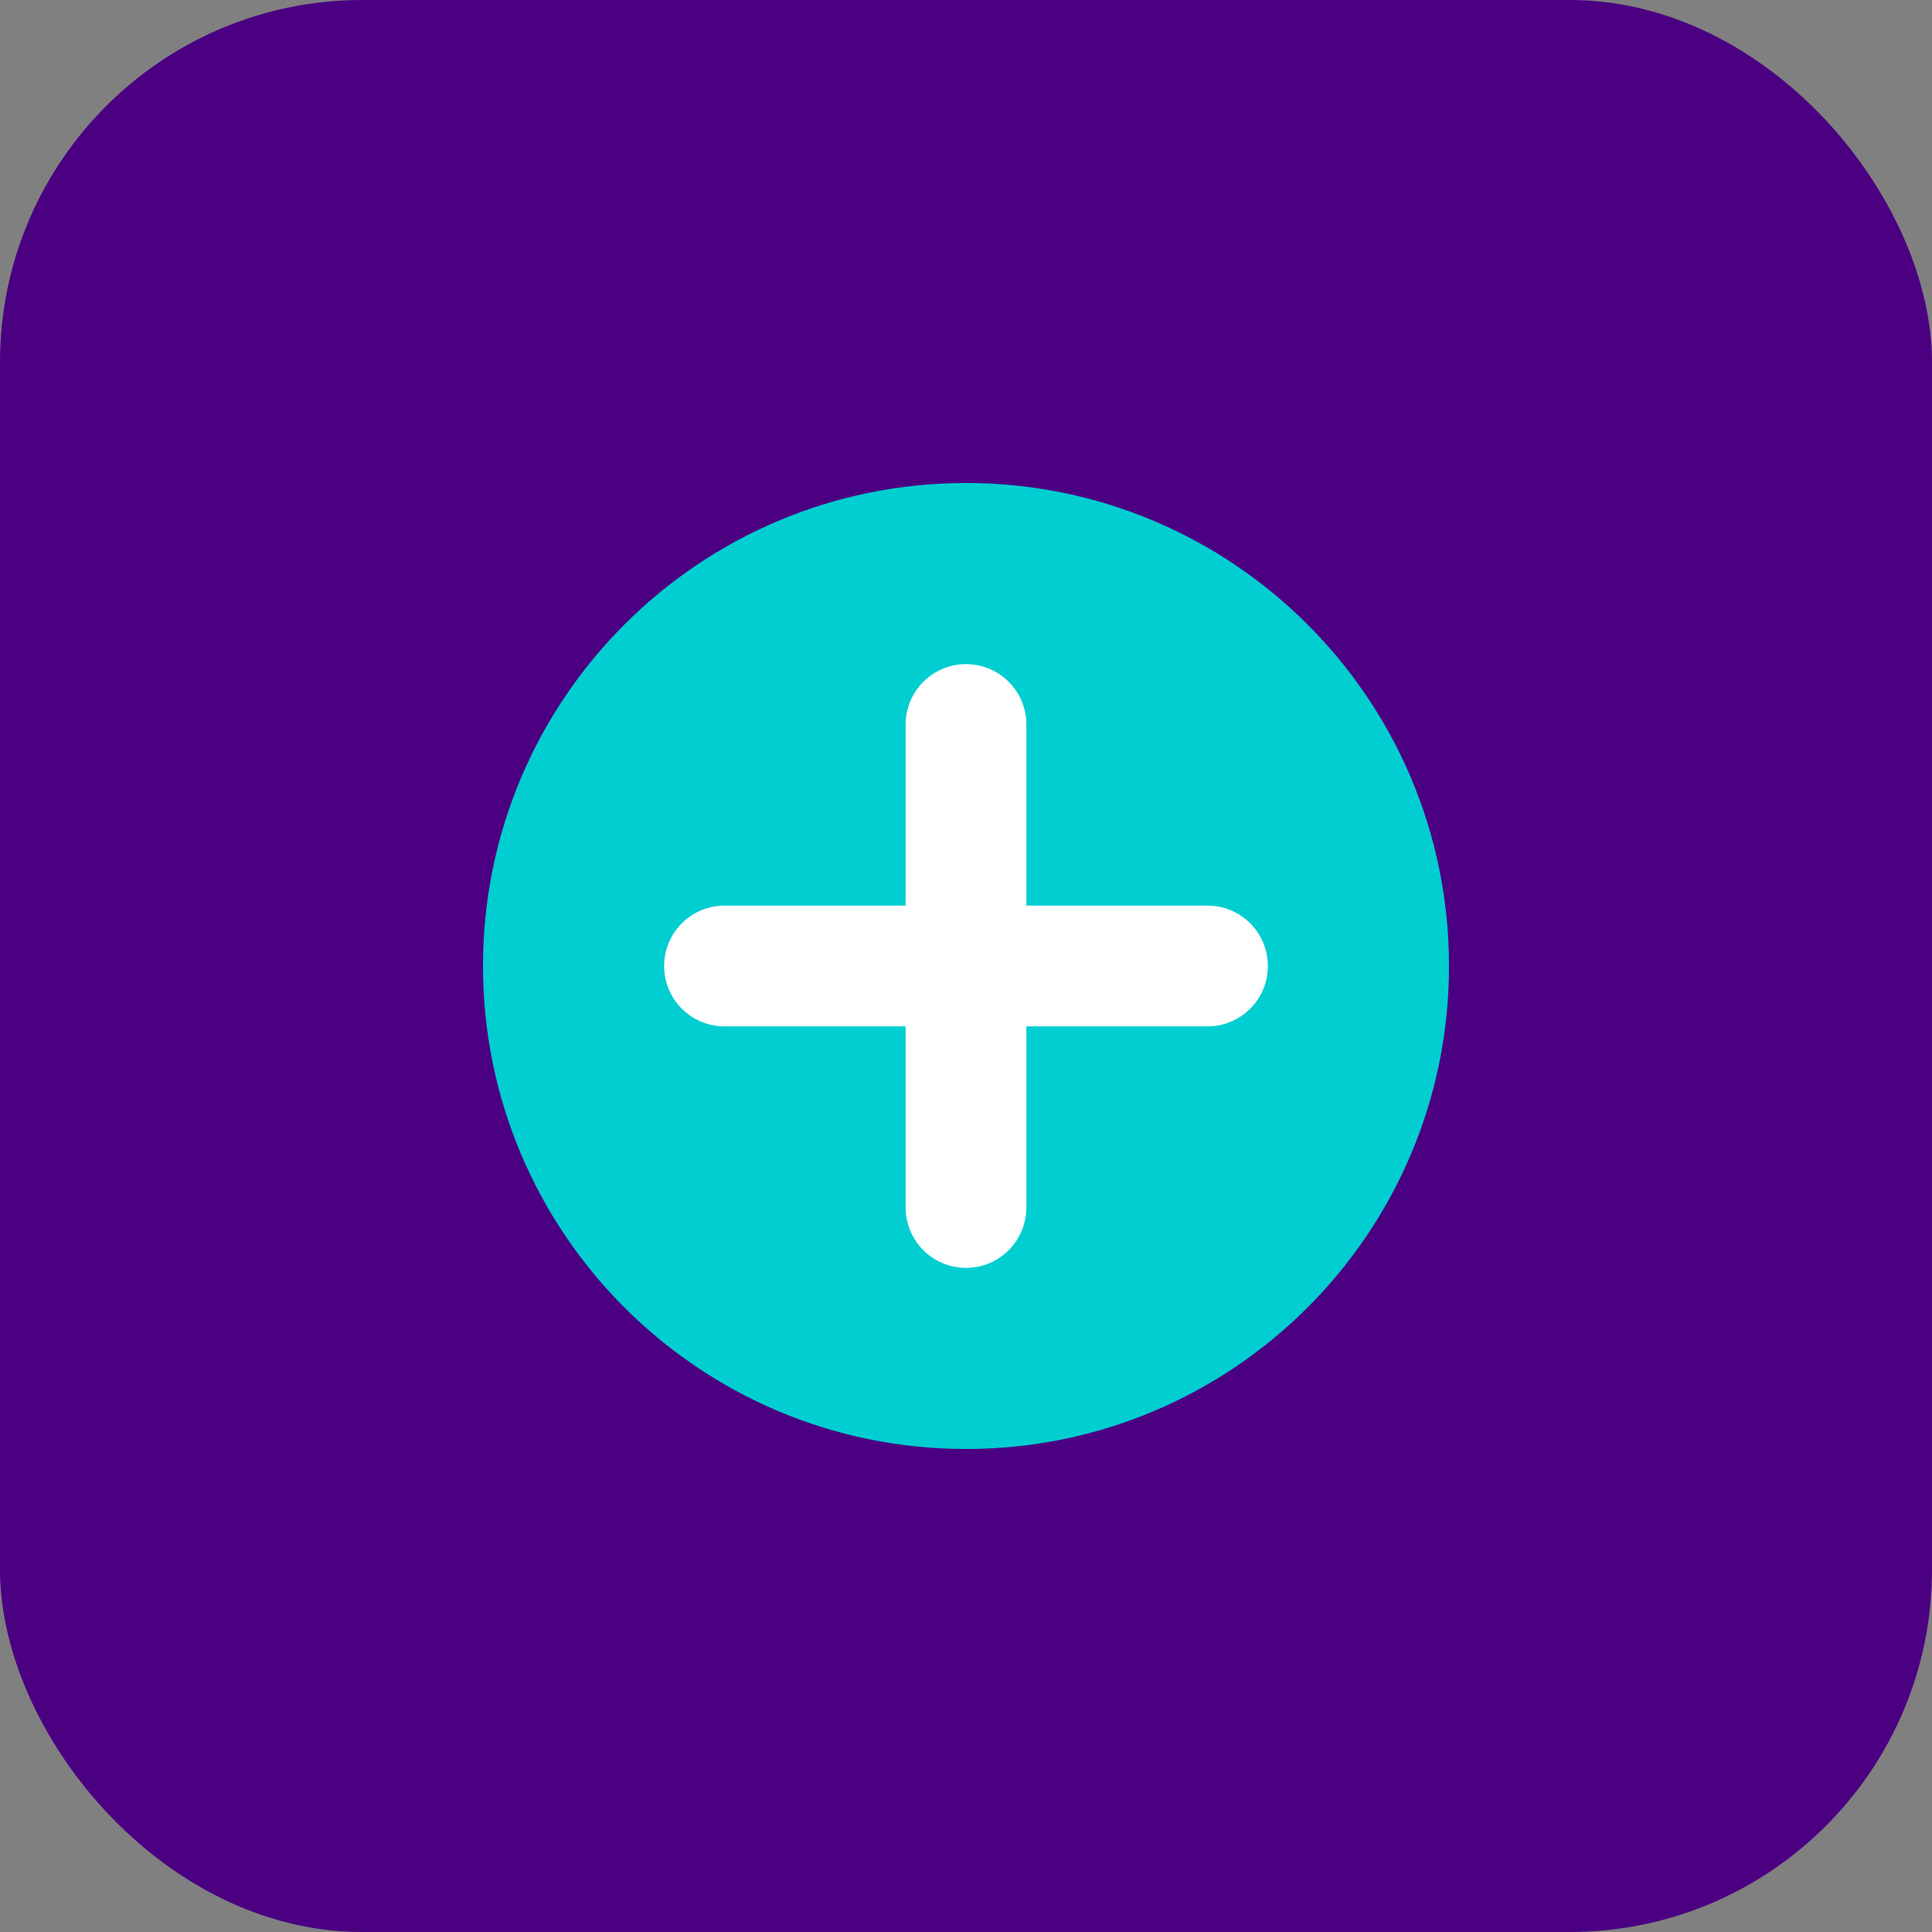
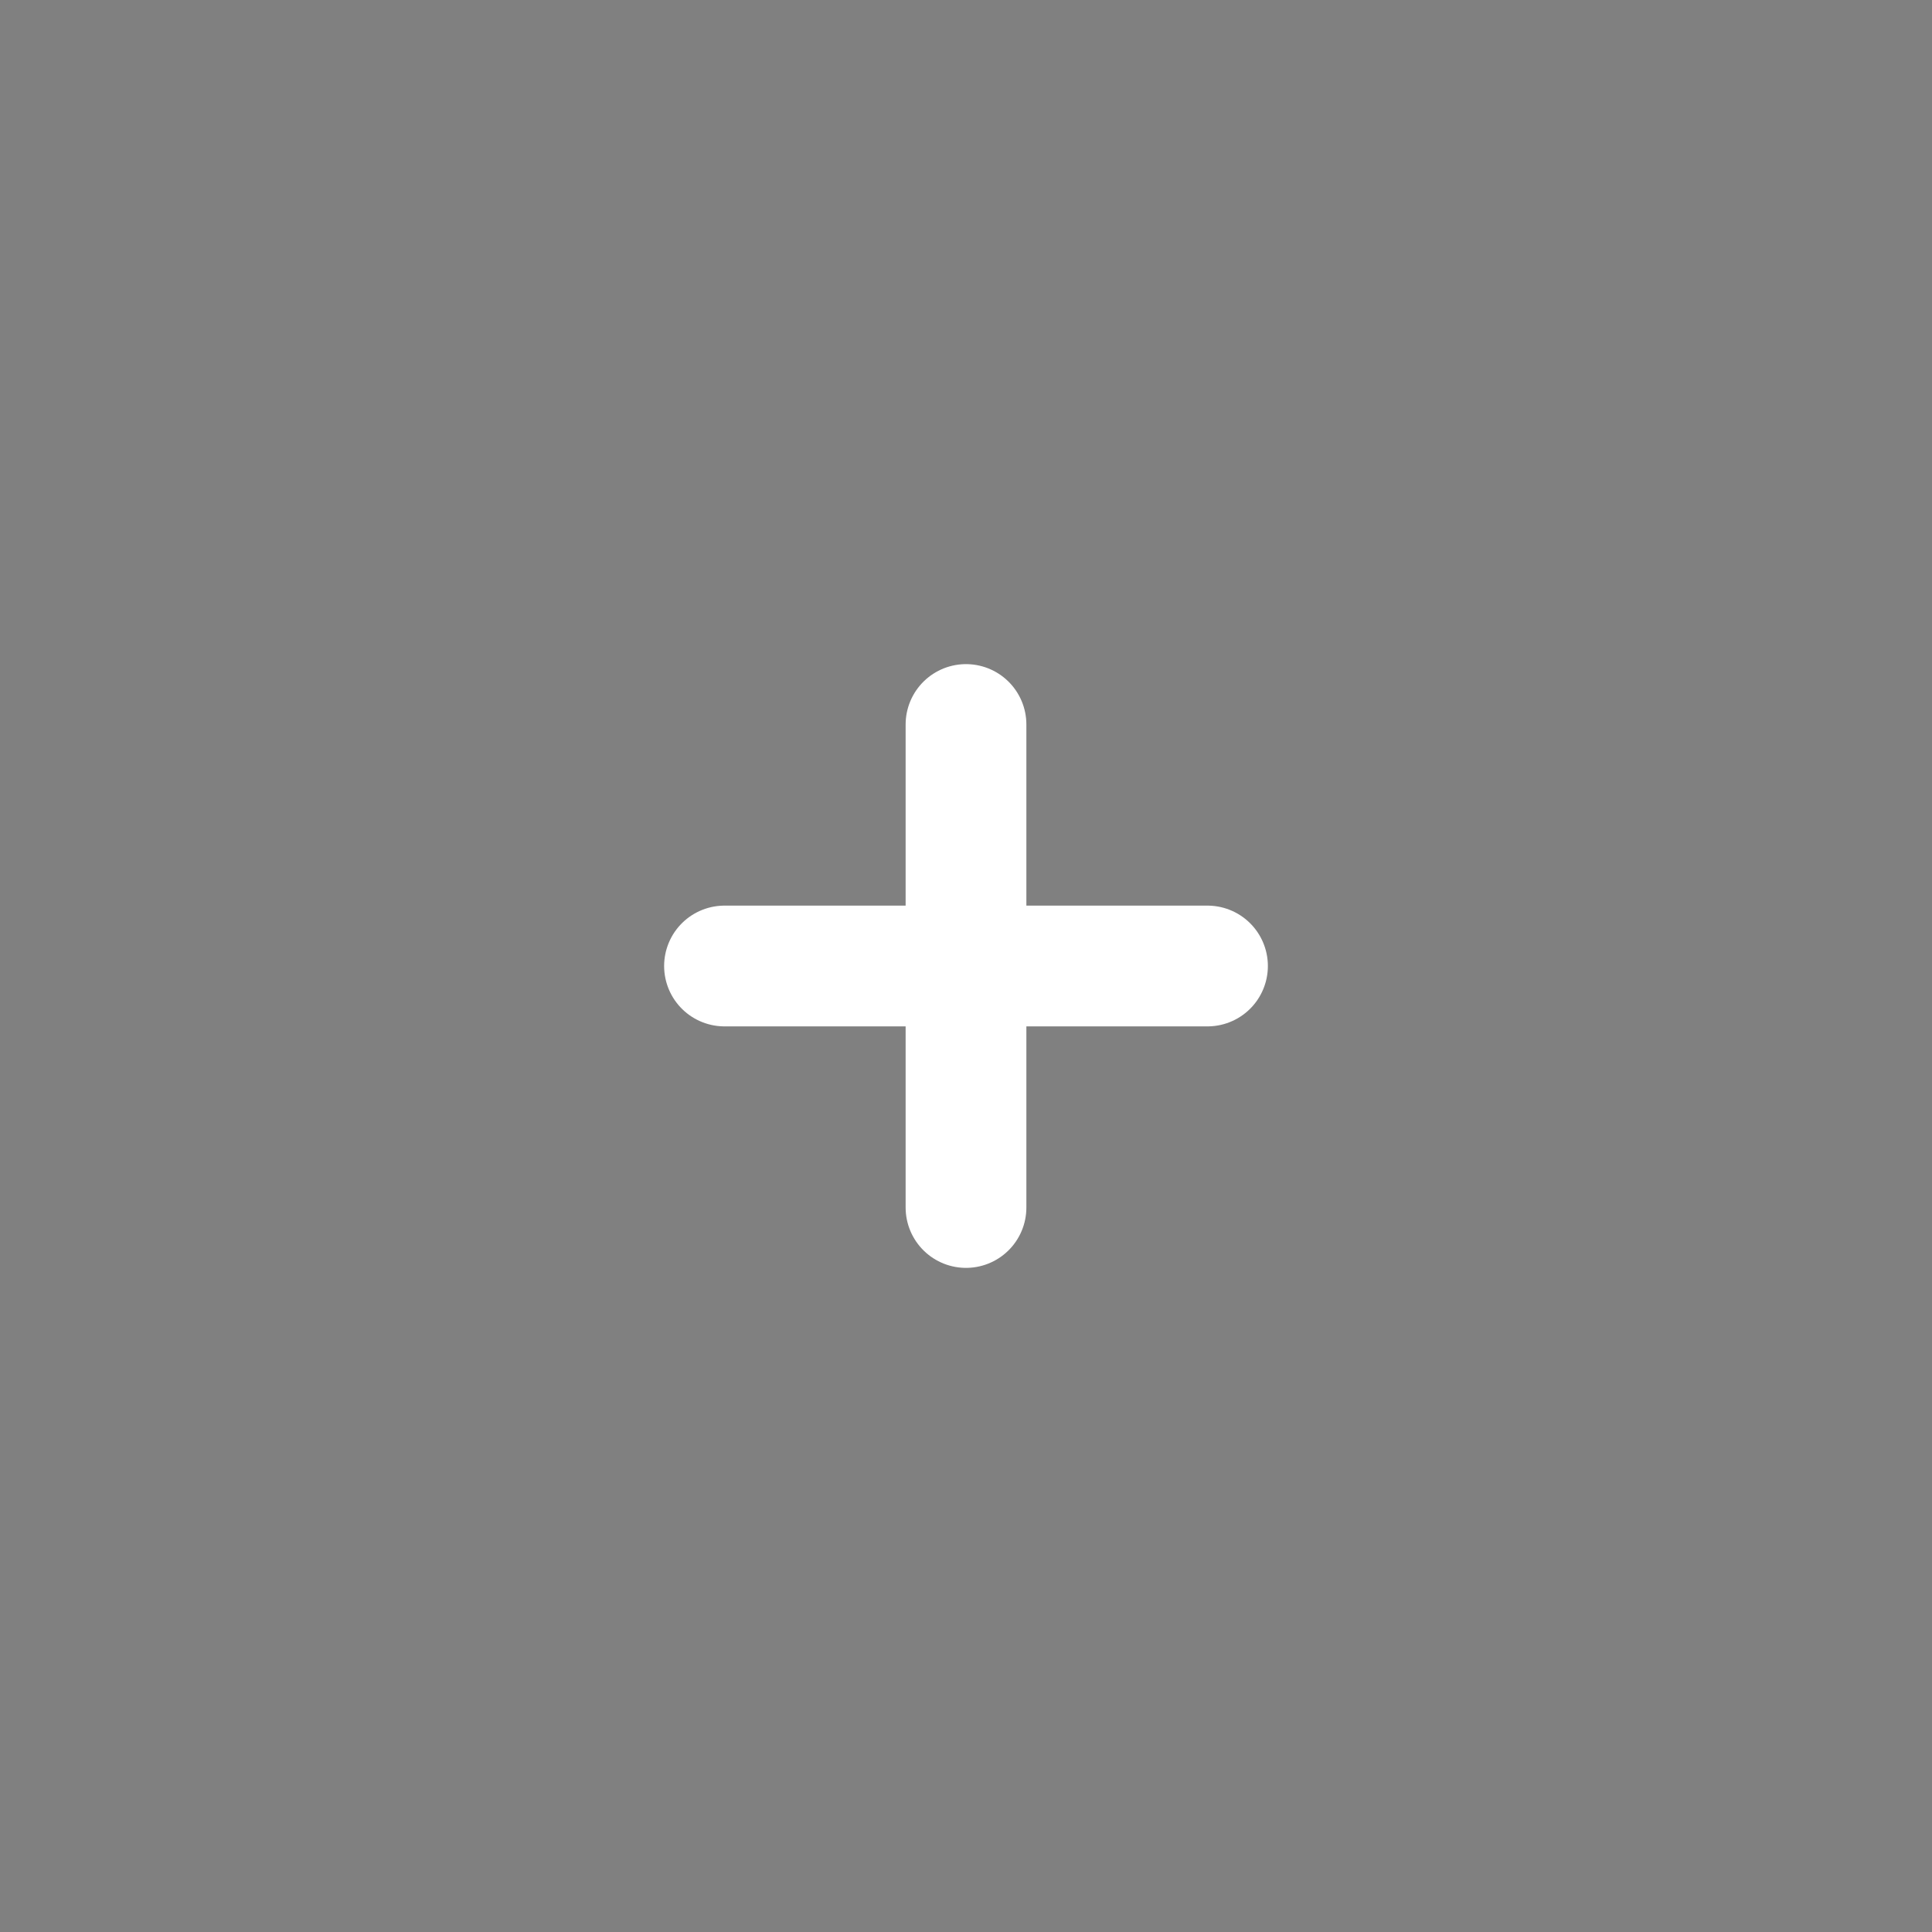
<svg xmlns="http://www.w3.org/2000/svg" width="32" height="32" viewBox="0 0 32 32" fill="none">
  <rect x="0" y="0" width="32" height="32" fill="#808080" stroke="none" />
-   <rect width="32" height="32" rx="6" fill="#4B0082" />
-   <path d="M8 16C8 11.582 11.582 8 16 8C20.418 8 24 11.582 24 16C24 20.418 20.418 24 16 24C11.582 24 8 20.418 8 16Z" fill="#00CED1" />
  <path d="M16 12V20M12 16H20" stroke="#FFFFFF" stroke-width="2" stroke-linecap="round" />
</svg>